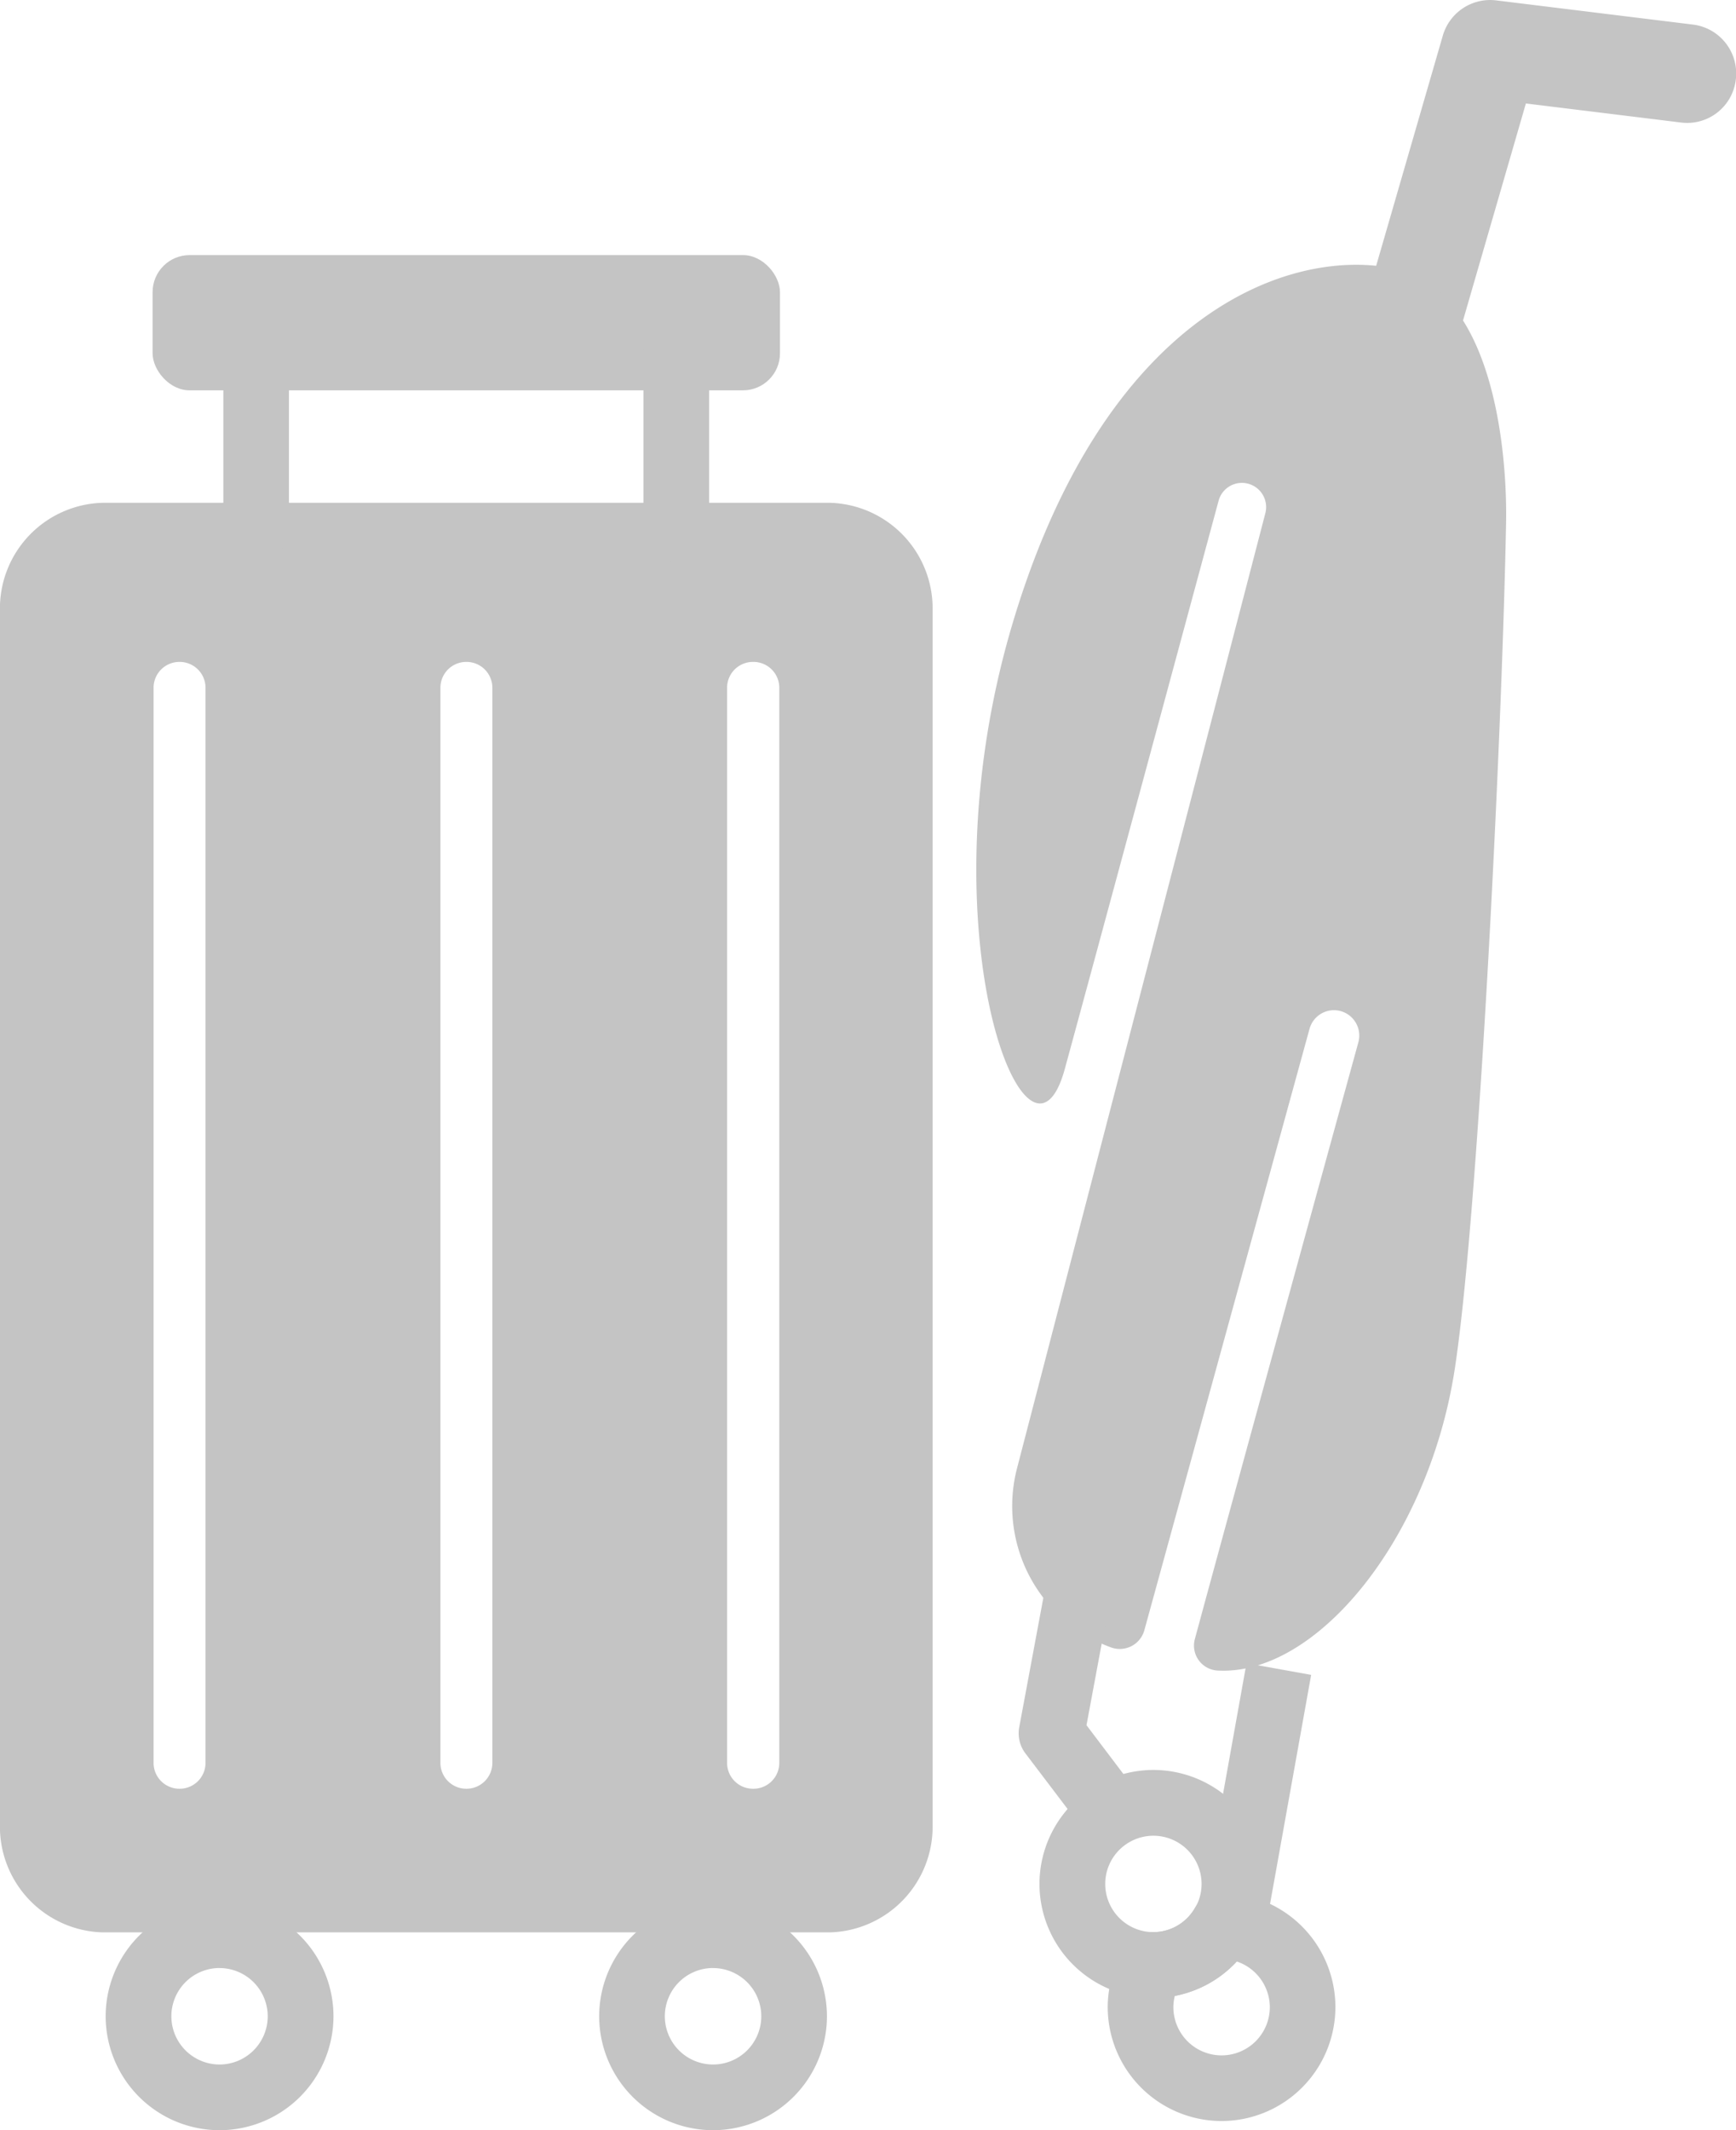
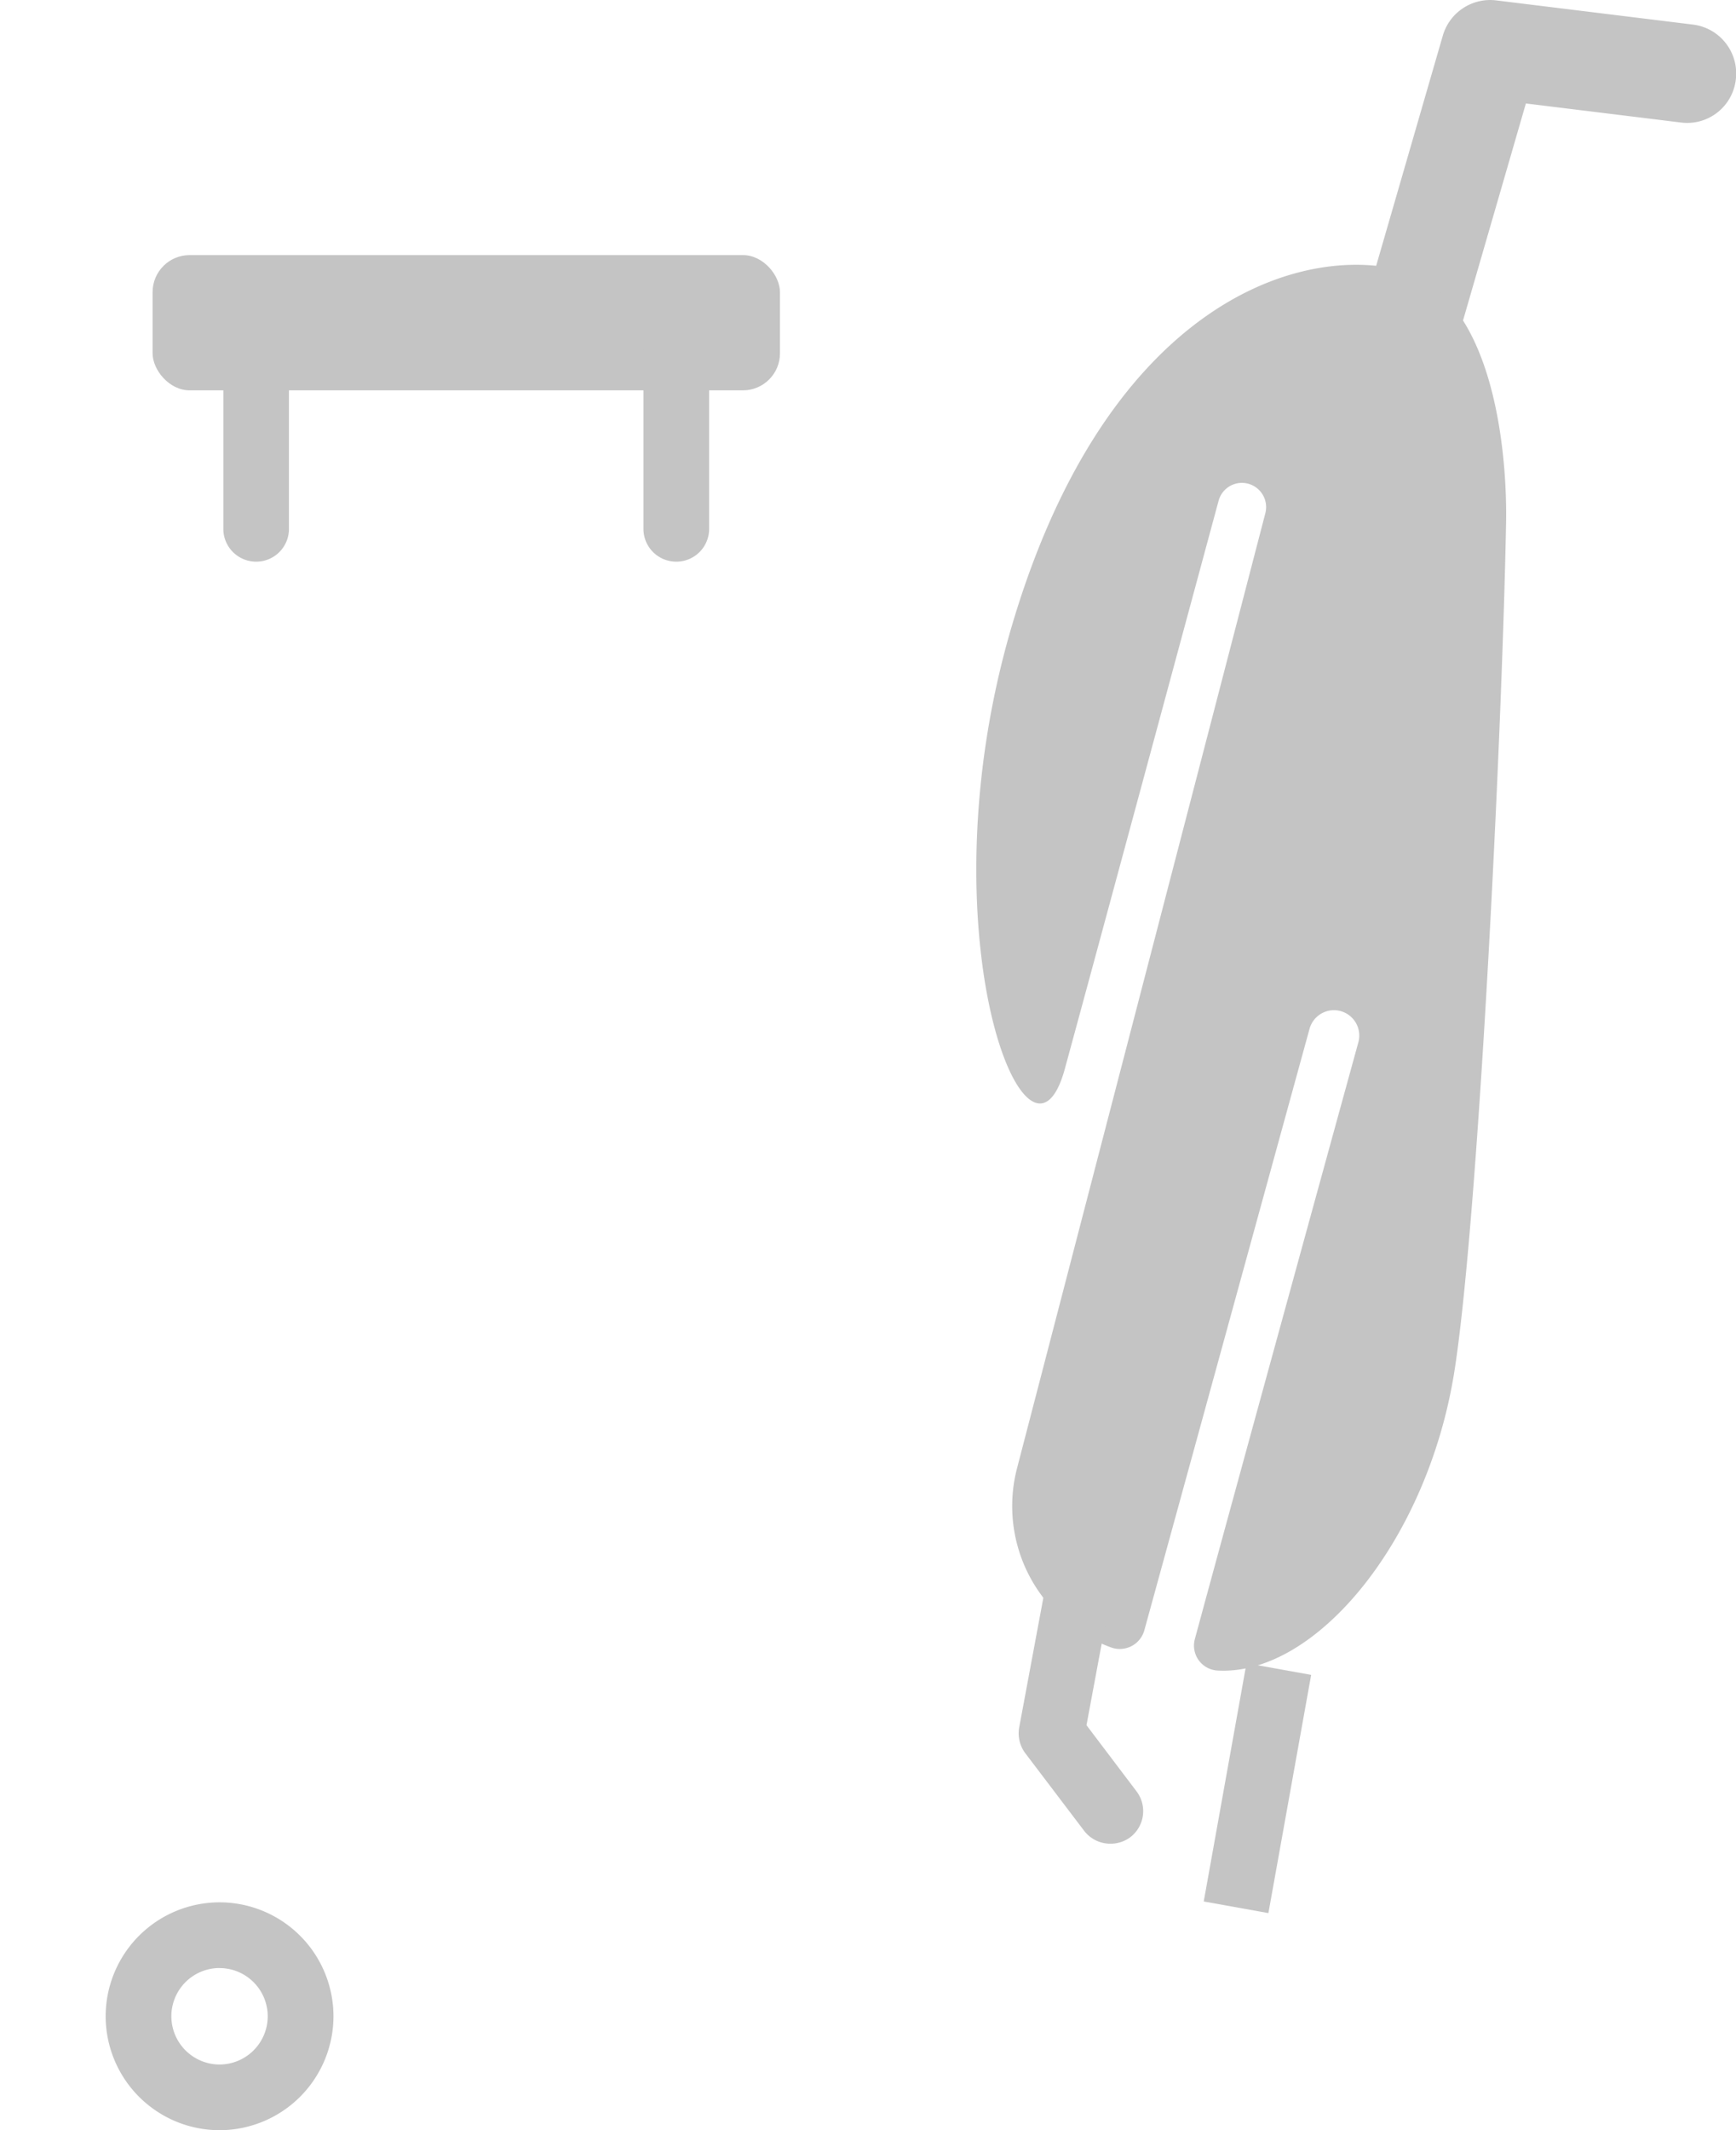
<svg xmlns="http://www.w3.org/2000/svg" width="40.319" height="49.452" viewBox="0 0 40.319 49.452">
  <g fill="#c4c4c4">
    <g data-name="グループ 598" transform="translate(0 5.922)">
      <g data-name="グループ 596">
        <path data-name="パス 259" d="M5.099 43.53a2.648 2.648 0 01-2.645-2.646 2.648 2.648 0 012.645-2.644 2.648 2.648 0 012.646 2.644 2.649 2.649 0 01-2.646 2.646zm0-3.765a1.12 1.12 0 00-1.119 1.119 1.121 1.121 0 001.119 1.121 1.121 1.121 0 001.119-1.121 1.121 1.121 0 00-1.119-1.118z" />
-         <path data-name="パス 260" d="M16.56 43.53a2.648 2.648 0 01-2.644-2.646 2.648 2.648 0 012.644-2.644 2.648 2.648 0 012.646 2.644 2.648 2.648 0 01-2.646 2.646zm0-3.765a1.12 1.12 0 00-1.119 1.119 1.121 1.121 0 001.119 1.121 1.121 1.121 0 001.121-1.121 1.121 1.121 0 00-1.121-1.118z" />
      </g>
-       <path data-name="パス 261" d="M19.26 5.75H2.399a2.452 2.452 0 00-2.4 2.5v28.182a2.454 2.454 0 002.4 2.506H19.26a2.455 2.455 0 002.4-2.506V8.254a2.454 2.454 0 00-2.4-2.504zM4.773 35.014a.6.6 0 01-.6.589.6.6 0 01-.606-.589V10.033a.6.6 0 01.606-.589.6.6 0 01.6.589zm6.662 0a.6.6 0 01-.6.589.6.6 0 01-.606-.589V10.033a.6.6 0 01.606-.589.6.6 0 01.6.589zm6.664 0a.6.6 0 01-.606.589.6.6 0 01-.606-.589V10.033a.6.6 0 01.606-.589.6.6 0 01.606.589z" />
      <rect data-name="長方形 730" width="14.571" height="3.14" rx=".86" transform="translate(3.544)" />
      <g data-name="グループ 597">
        <path data-name="パス 262" d="M5.95 7.117a.762.762 0 01-.763-.761v-4.1a.763.763 0 01.763-.763.761.761 0 01.761.763v4.1a.761.761 0 01-.761.761z" />
        <path data-name="パス 263" d="M15.707 7.117a.762.762 0 01-.763-.761v-4.1a.763.763 0 01.763-.763.763.763 0 01.763.763v4.1a.762.762 0 01-.763.761z" />
      </g>
    </g>
    <g data-name="グループ 599">
-       <path data-name="パス 264" d="M26.788 46.381a2.649 2.649 0 01-2.646-2.646 2.649 2.649 0 012.646-2.646 2.648 2.648 0 012.646 2.646 2.648 2.648 0 01-2.646 2.646zm0-3.765a1.12 1.12 0 00-1.119 1.119 1.12 1.12 0 001.119 1.119 1.12 1.12 0 001.119-1.119 1.12 1.12 0 00-1.119-1.119z" />
-       <path data-name="パス 265" d="M28.371 49.239a2.648 2.648 0 01-2.644-2.646 2.639 2.639 0 01.393-1.375l.223-.365h.5a1.118 1.118 0 00.895-.54l.226-.369h.433a2.652 2.652 0 012.618 2.644 2.648 2.648 0 01-2.644 2.651zm-1.086-2.9a1.015 1.015 0 00-.033.257 1.12 1.12 0 001.119 1.119 1.121 1.121 0 001.121-1.119 1.123 1.123 0 00-.769-1.061 2.625 2.625 0 01-1.439.801z" />
      <path data-name="パス 266" d="M24.919 35.741a1.135 1.135 0 01-.319-.046 1.144 1.144 0 01-.781-1.417L33.51.826a1.145 1.145 0 011.239-.817l4.566.561a1.144 1.144 0 011 1.274 1.137 1.137 0 01-1.276 1l-3.6-.442-9.422 32.514a1.144 1.144 0 01-1.098.825z" />
      <path data-name="パス 267" d="M24.731 24.813c.725-2.655 2.97-10.967 3.571-13.187a.56.56 0 01.7-.393.562.562 0 01.383.692l-5.764 22.159a3.492 3.492 0 002.185 4.161.592.592 0 00.772-.4l3.836-13.96a.588.588 0 01.71-.416.589.589 0 01.425.725s-2.969 10.787-3.8 13.863a.58.58 0 00.548.725c2.273.108 4.838-3.009 5.472-6.887.546-3.359 1.11-14.57 1.21-19.755.029-1.473-.232-5.452-2.655-5.917s-6.664 1.072-8.806 8.247.375 13.418 1.213 10.343z" />
      <path data-name="長方形 731" d="M27.957 44.142l.993-5.53 1.502.27-.993 5.53z" />
      <path data-name="パス 268" d="M25.789 42.801a.763.763 0 01-.61-.3l-1.366-1.8a.772.772 0 01-.142-.6l.683-3.664a.764.764 0 01.891-.61.765.765 0 01.61.891l-.621 3.332 1.161 1.534a.761.761 0 01-.146 1.068.764.764 0 01-.46.149z" />
    </g>
  </g>
</svg>